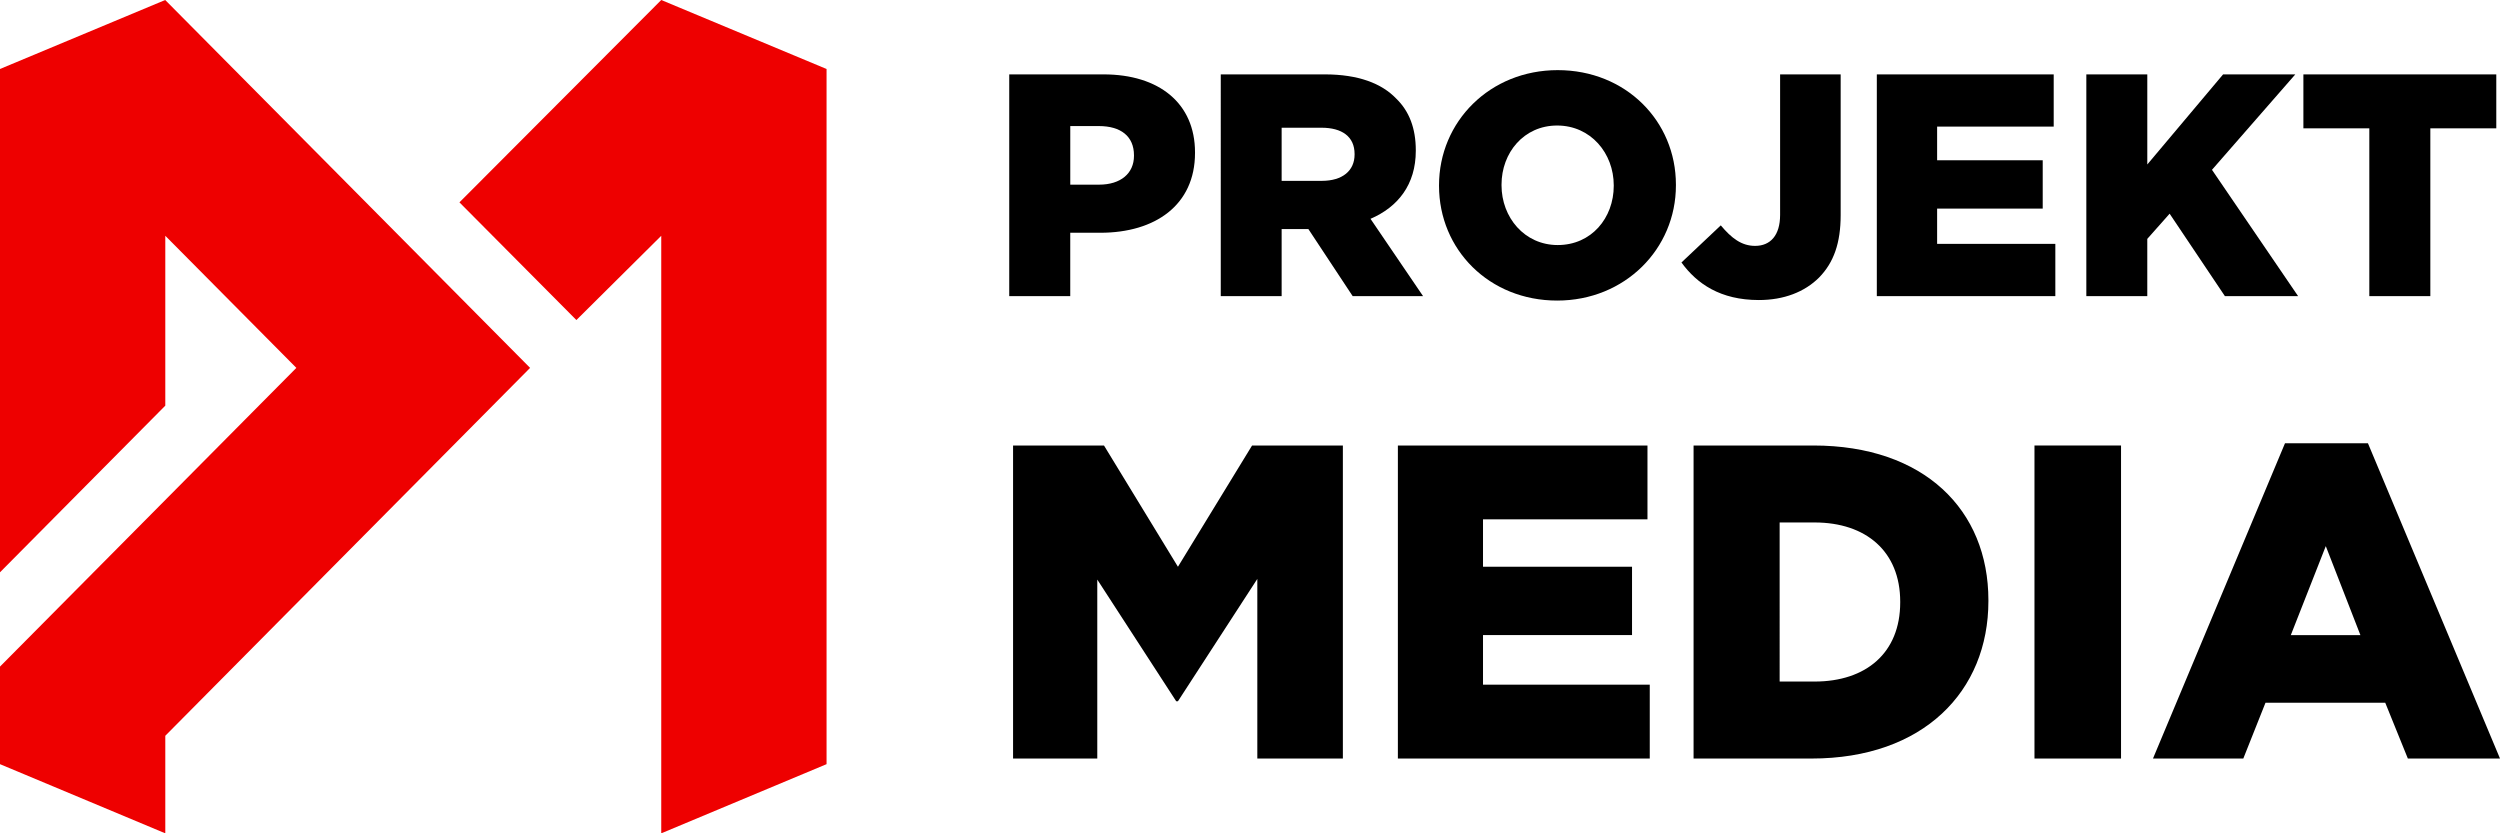
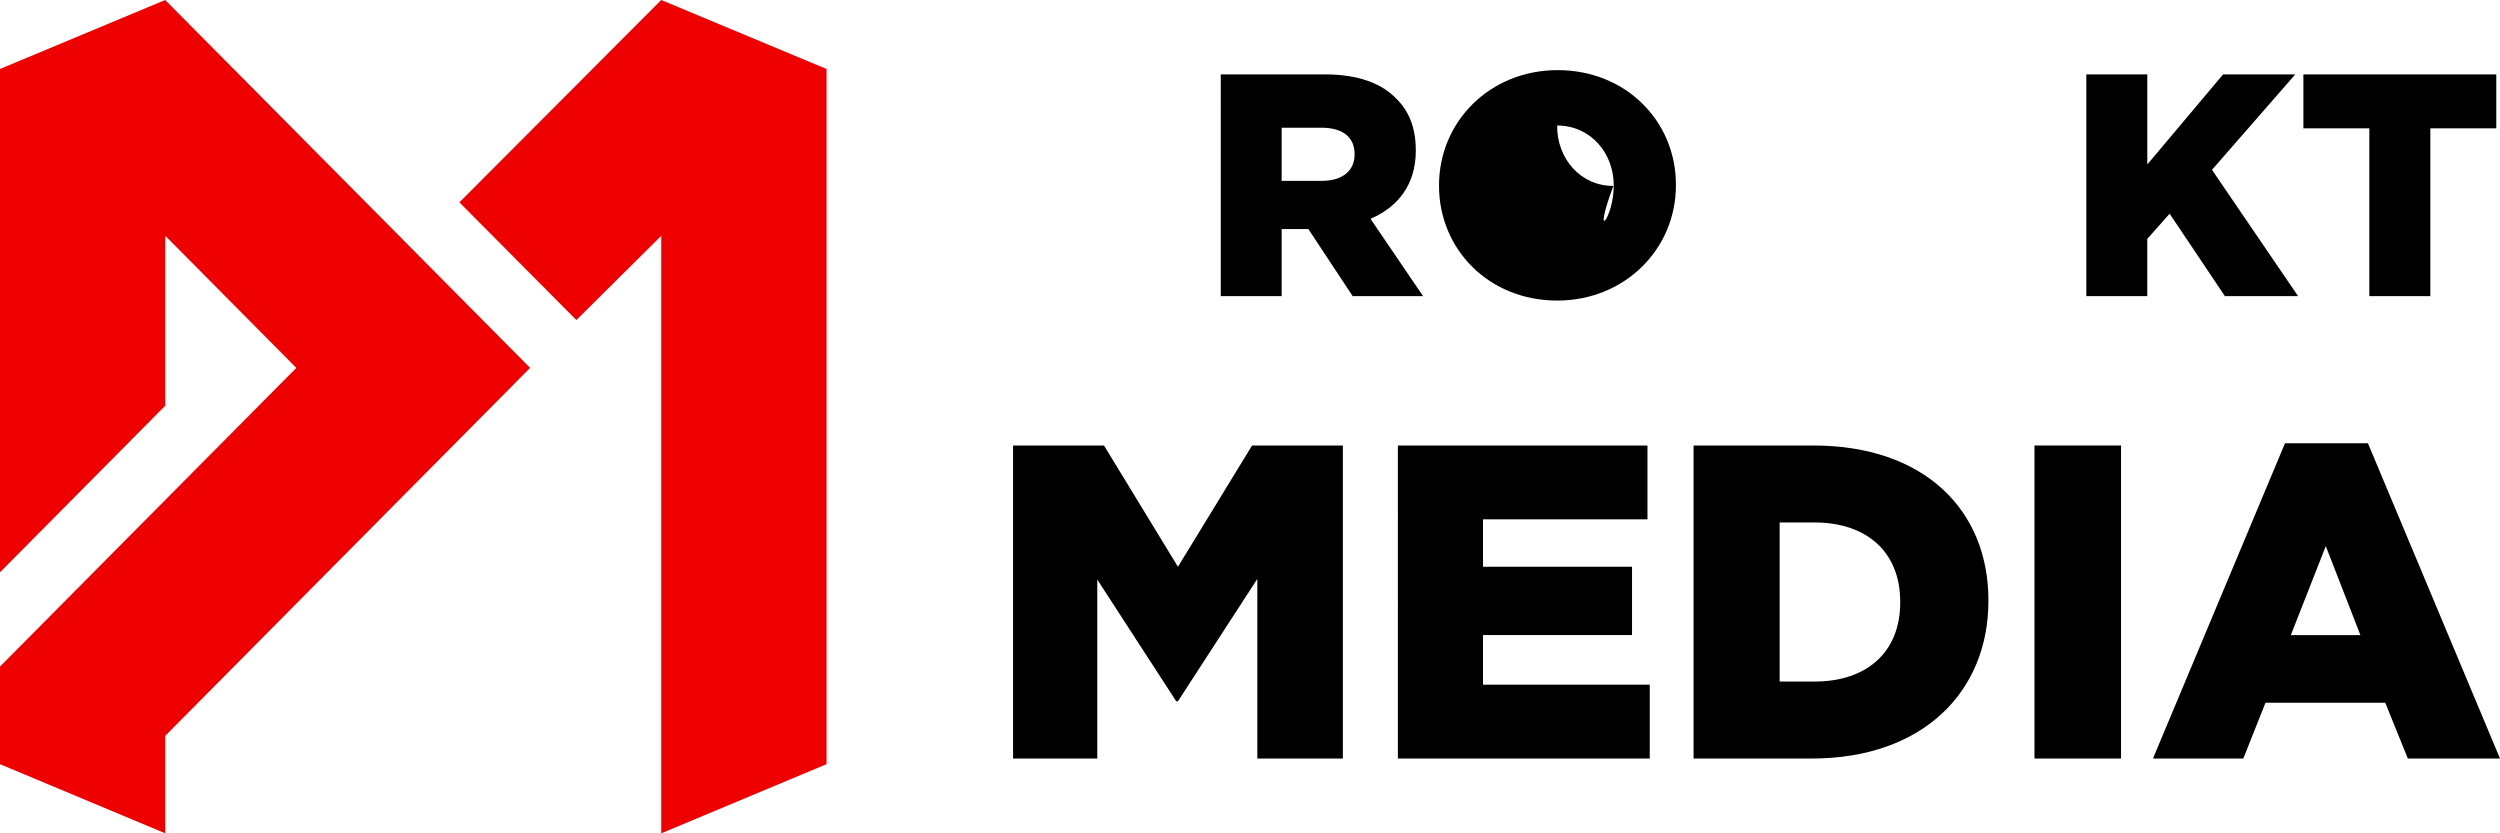
<svg xmlns="http://www.w3.org/2000/svg" version="1.1" baseProfile="tiny" id="Layer_1" x="0px" y="0px" width="210px" height="70px" viewBox="0 0 210 70" overflow="inherit" xml:space="preserve">
  <g>
    <g>
      <polygon fill="#EE0000" points="13.877,0 0,5.795 0,48.073 13.885,34.074 13.885,19.806 24.894,30.902 24.894,30.902     24.894,30.902 0,55.994 0,64.189 13.885,70 13.885,61.805 44.528,30.902   " />
      <polygon fill="#EE0000" points="55.545,0 38.593,16.998 48.417,26.884 55.545,19.806 55.545,70 69.431,64.189 69.431,5.795   " />
    </g>
    <g>
-       <path d="M84.776,6.248h7.917c4.678,0,7.688,2.433,7.688,6.549v0.054c0,4.384-3.357,6.7-7.946,6.7h-2.534v5.323h-5.125V6.248z     M92.324,15.511c1.823,0,2.93-0.954,2.93-2.418v-0.051c0-1.595-1.106-2.453-2.953-2.453h-2.398v4.922H92.324z" />
      <path d="M102.544,6.248h8.731c2.815,0,4.78,0.751,6.009,2.035c1.091,1.056,1.643,2.497,1.643,4.337v0.046    c0,2.846-1.506,4.728-3.805,5.714l4.416,6.495h-5.913l-3.723-5.636h-0.055h-2.189v5.636h-5.114V6.248z M111.027,15.192    c1.746,0,2.758-0.853,2.758-2.215v-0.042c0-1.459-1.058-2.206-2.774-2.206h-3.353v4.462H111.027z" />
-       <path d="M120.878,15.61v-0.04c0-5.357,4.271-9.679,9.971-9.679c5.709,0,9.928,4.274,9.928,9.62v0.06    c0,5.34-4.284,9.677-9.977,9.677C125.1,25.248,120.878,20.975,120.878,15.61z M135.555,15.61v-0.04    c0-2.697-1.93-5.026-4.755-5.026c-2.796,0-4.672,2.282-4.672,4.966v0.06c0,2.682,1.922,5.014,4.721,5.014    C133.679,20.585,135.555,18.31,135.555,15.61z" />
-       <path d="M141.242,22.048l3.304-3.117c0.895,1.068,1.741,1.723,2.882,1.723c1.287,0,2.101-0.883,2.101-2.604V6.248h5.087v11.82    c0,2.336-0.576,3.98-1.812,5.244c-1.22,1.216-2.958,1.891-5.062,1.891C144.523,25.203,142.542,23.841,141.242,22.048z" />
-       <path d="M157.653,6.248h14.858v4.389h-9.793v2.824h8.87v4.064h-8.87v2.962h9.93v4.388h-14.995V6.248z" />
+       <path d="M120.878,15.61v-0.04c0-5.357,4.271-9.679,9.971-9.679c5.709,0,9.928,4.274,9.928,9.62v0.06    c0,5.34-4.284,9.677-9.977,9.677C125.1,25.248,120.878,20.975,120.878,15.61z M135.555,15.61v-0.04    c0-2.697-1.93-5.026-4.755-5.026v0.06c0,2.682,1.922,5.014,4.721,5.014    C133.679,20.585,135.555,18.31,135.555,15.61z" />
      <path d="M175.253,6.248h5.12v7.568l6.367-7.568h6.065l-6.999,8.016l7.234,10.611h-6.148l-4.643-6.925l-1.877,2.116v4.809h-5.12    V6.248z" />
      <path d="M199.023,10.779h-5.538V6.248h16.203v4.532h-5.54v14.095h-5.125V10.779z" />
      <path d="M85.098,37.422h7.637l6.212,10.186l6.227-10.186h7.627v26.295h-7.186V48.629l-6.668,10.277h-0.145l-6.63-10.221v15.031    h-7.074V37.422z" />
      <path d="M117.421,37.422h20.967v6.2h-13.815v3.985h12.518v5.741h-12.518v4.163h14.007v6.205h-21.158V37.422z" />
      <path d="M142.26,37.422h10.061c9.31,0,14.705,5.409,14.705,12.994v0.074c0,7.585-5.468,13.227-14.853,13.227h-9.913V37.422z     M152.428,57.25c4.319,0,7.19-2.406,7.19-6.644v-0.069c0-4.213-2.871-6.65-7.19-6.65h-2.938V57.25H152.428z" />
      <path d="M170.896,37.422h7.271v26.295h-7.271V37.422z" />
      <path d="M191.939,37.235h6.968L210,63.717h-7.74l-1.9-4.689h-10.058l-1.864,4.689h-7.588L191.939,37.235z M198.274,53.349    l-2.908-7.475l-2.938,7.475H198.274z" />
    </g>
  </g>
</svg>